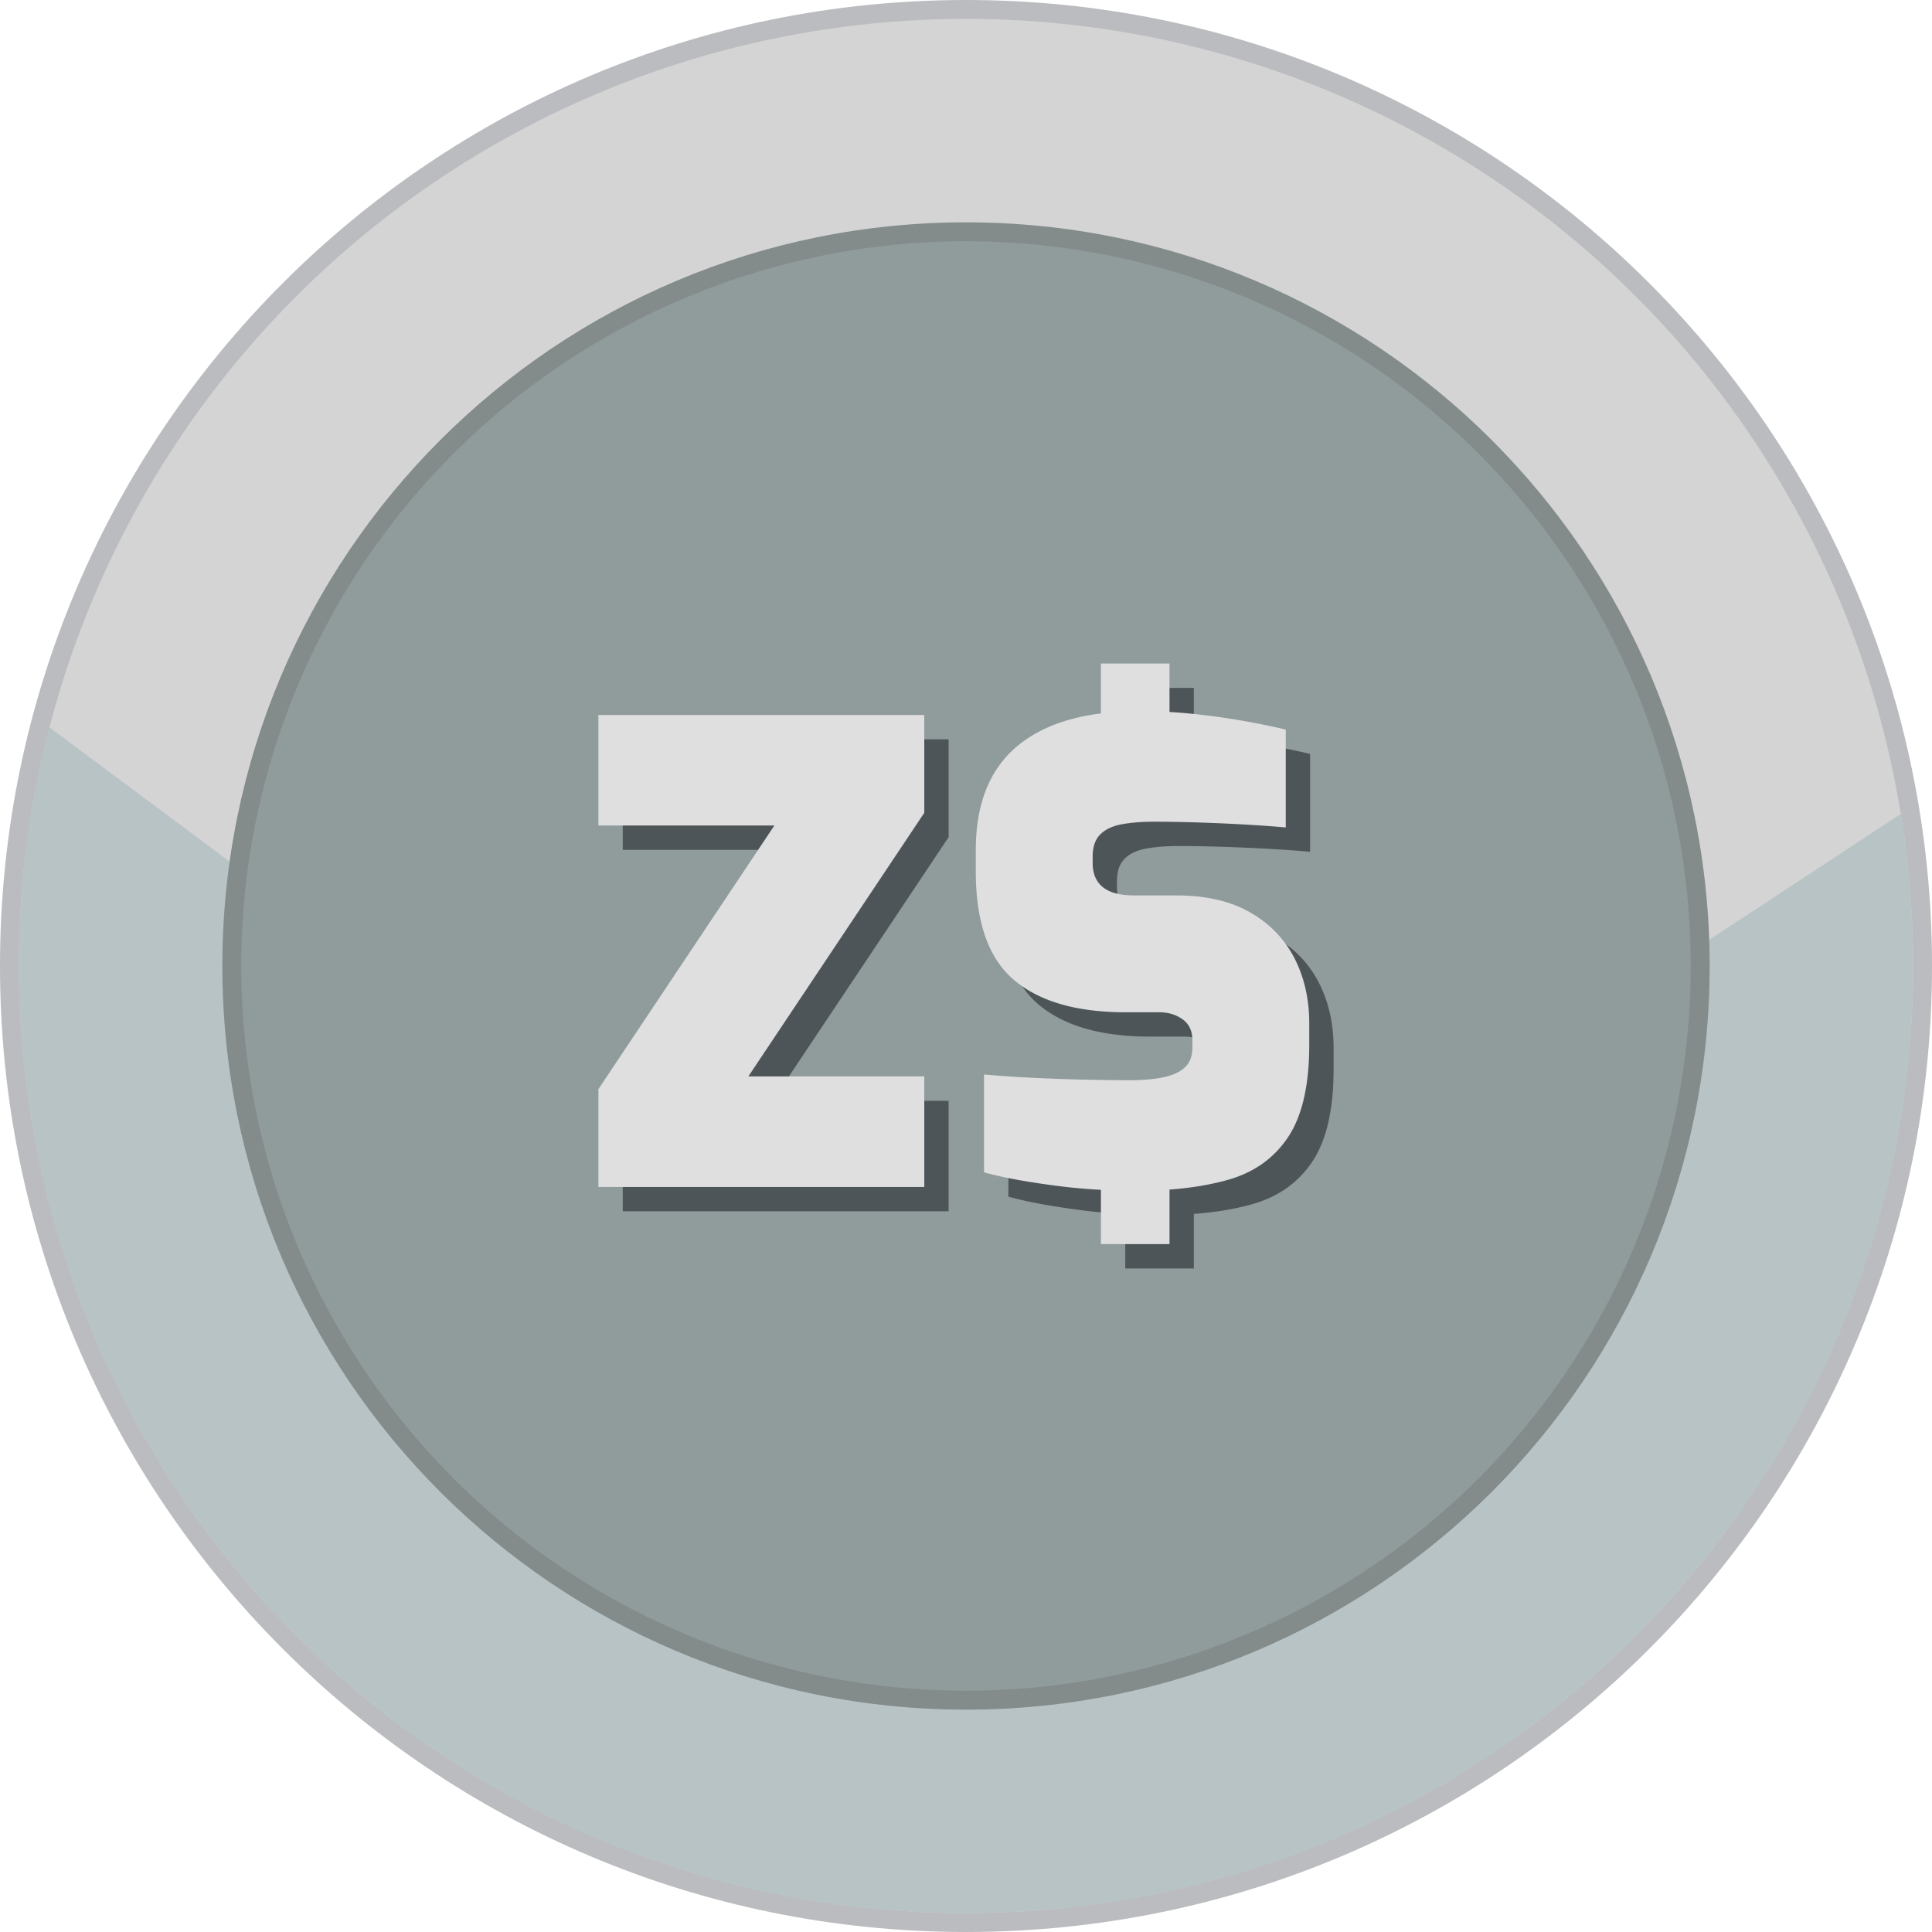
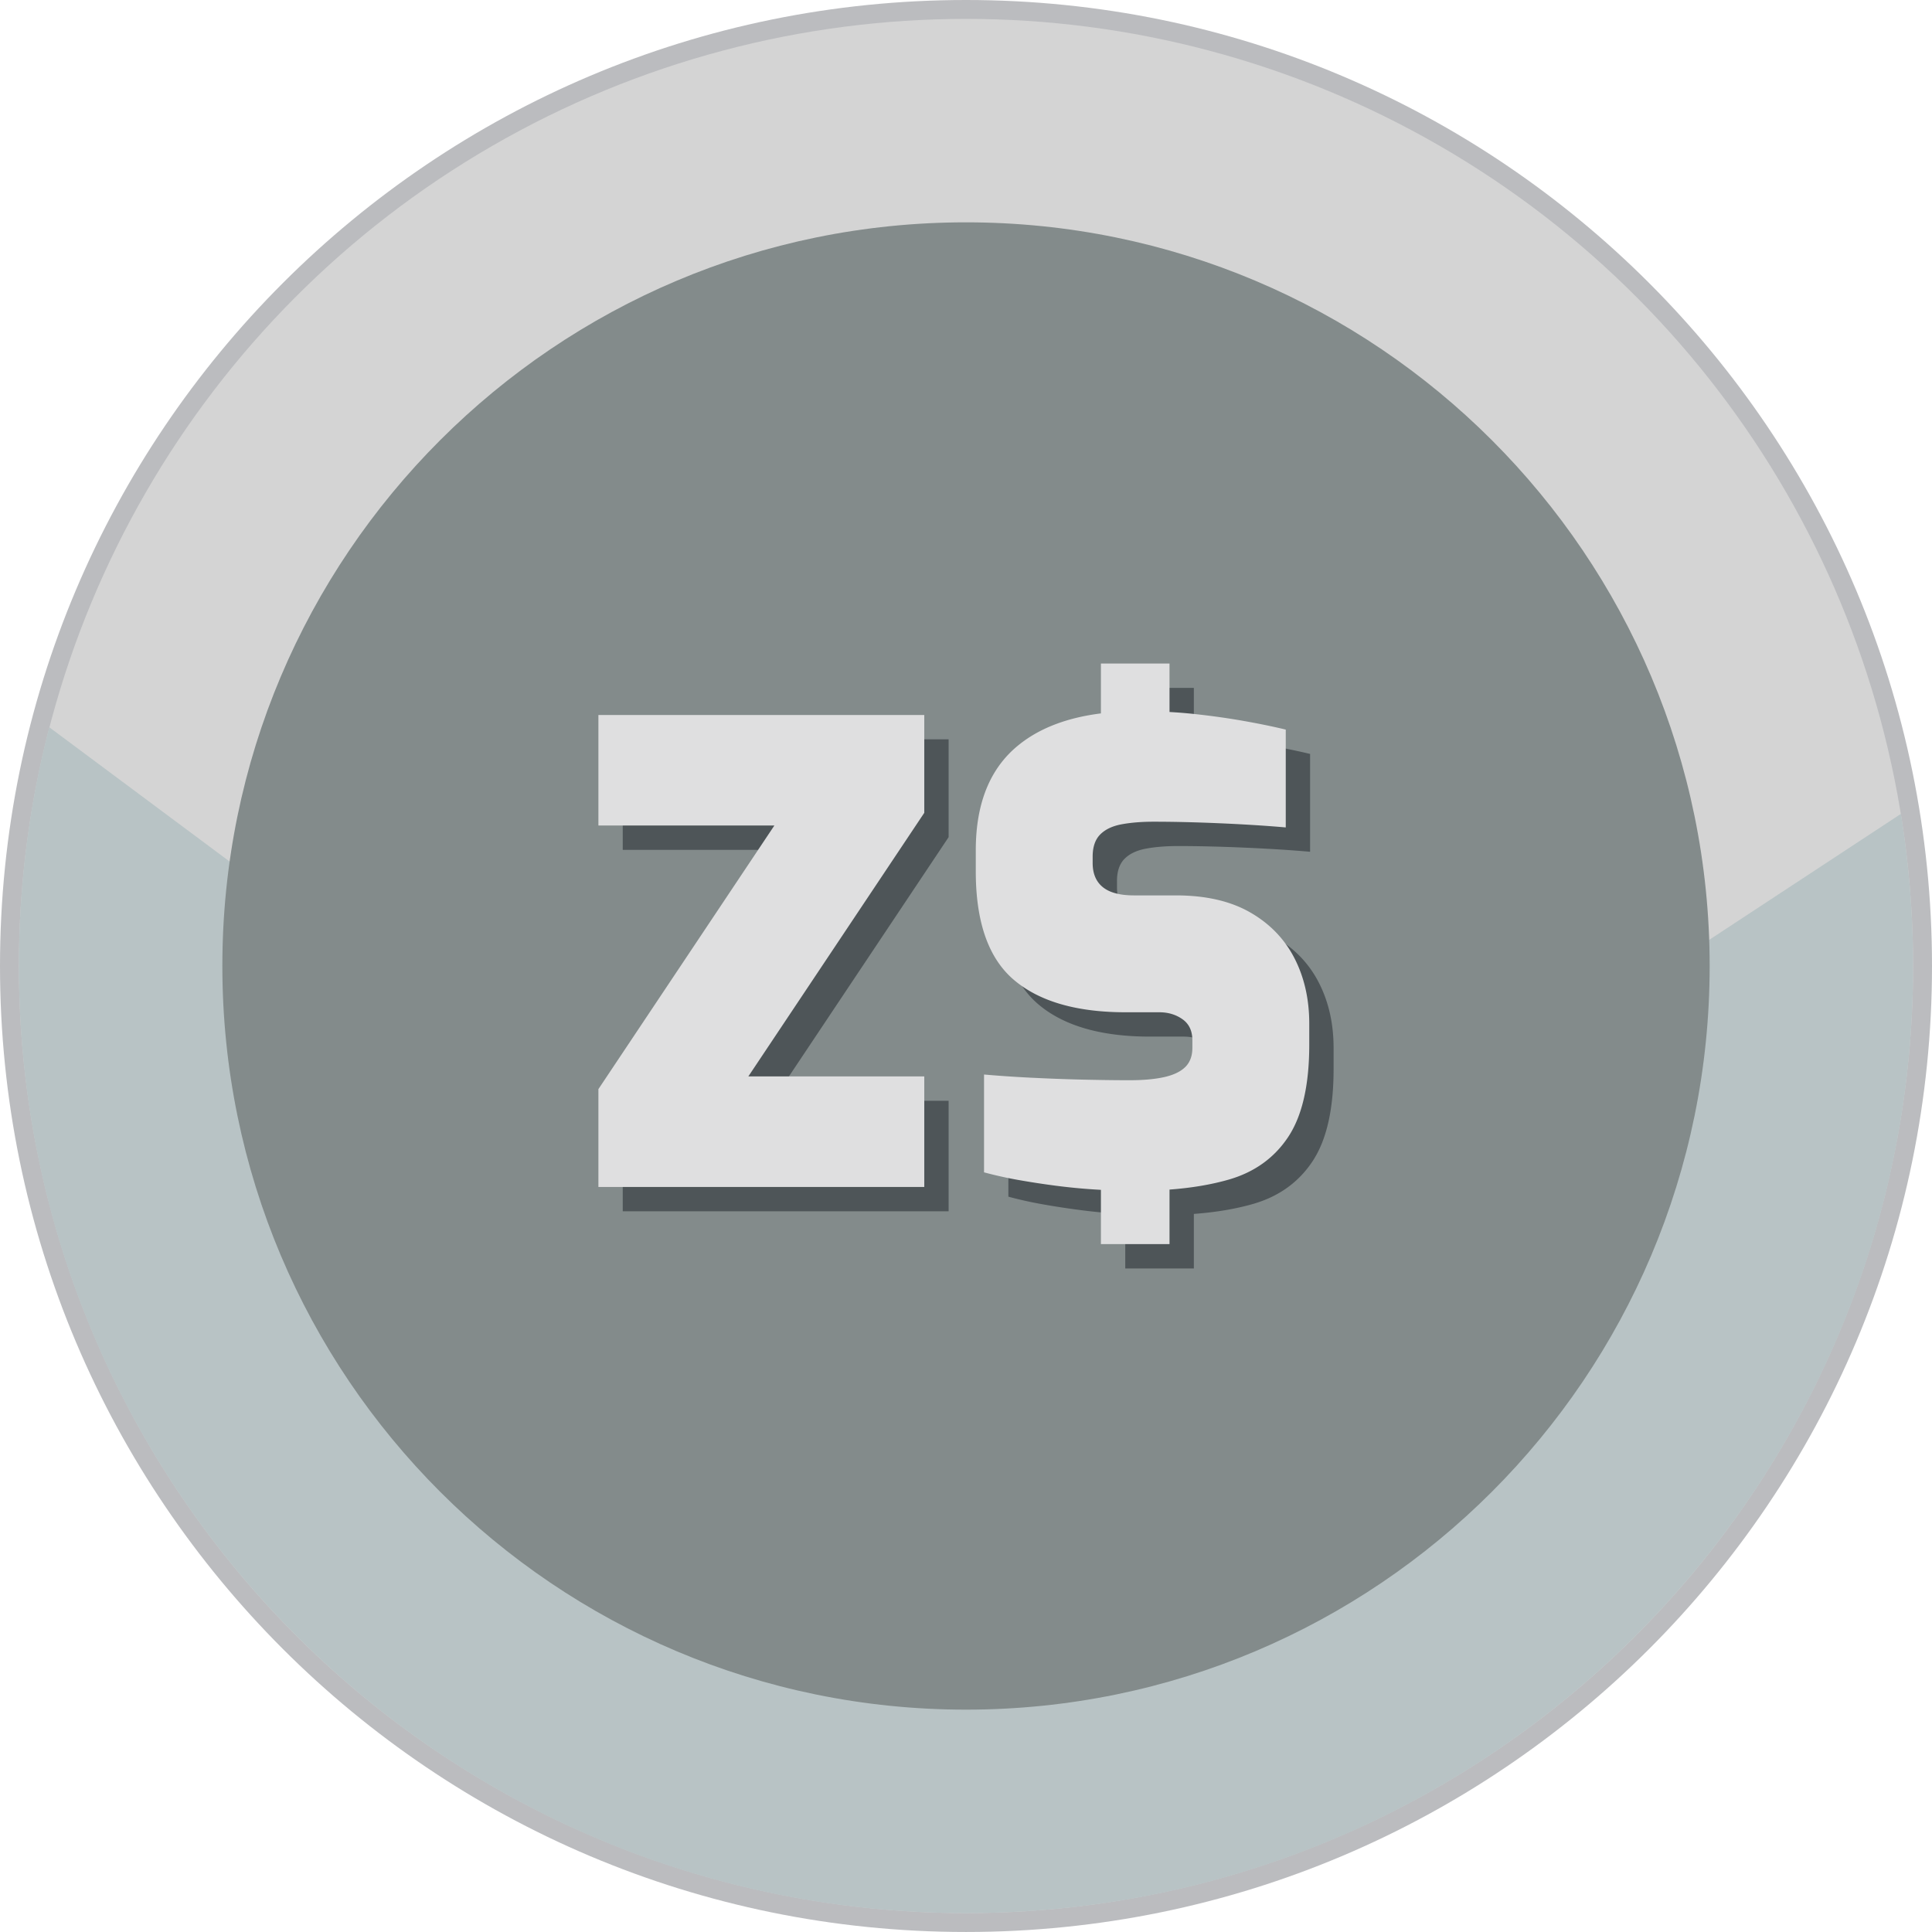
<svg xmlns="http://www.w3.org/2000/svg" shape-rendering="geometricPrecision" text-rendering="geometricPrecision" image-rendering="optimizeQuality" fill-rule="evenodd" clip-rule="evenodd" viewBox="0 0 512 511.995">
  <path fill="#BBBCBF" fill-rule="nonzero" d="M256 0c70.689 0 134.693 28.659 181.015 74.984C483.341 121.306 512 185.311 512 256c0 70.684-28.659 134.689-74.985 181.015-46.326 46.322-110.33 74.98-181.015 74.98-70.685 0-134.689-28.658-181.015-74.98C28.659 390.689 0 326.684 0 256c0-70.689 28.659-134.694 74.985-181.016C121.311 28.659 185.315 0 256 0z" />
  <ellipse fill="#D4D4D4" cx="256" cy="255.998" rx="250.992" ry="250.991" />
  <path fill="#B8C3C5" d="M503.753 215.692A252.691 252.691 0 01506.989 256c0 138.614-112.371 250.988-250.989 250.988S5.007 394.614 5.007 256c0-21.858 2.801-43.056 8.051-63.271l246.435 183.476 244.26-160.513z" />
  <path fill="#838B8B" fill-rule="nonzero" d="M256 58.922c54.414 0 103.688 22.061 139.353 57.725 35.664 35.661 57.725 84.935 57.725 139.349 0 54.414-22.061 103.688-57.725 139.352-35.661 35.664-84.935 57.726-139.353 57.726-54.414 0-103.688-22.062-139.349-57.726-35.664-35.664-57.725-84.938-57.725-139.352s22.061-103.688 57.725-139.349C152.312 80.983 201.586 58.922 256 58.922z" />
-   <circle fill="#909B9C" cx="256.001" cy="255.997" r="192.069" />
  <path fill="#4E5558" fill-rule="nonzero" d="M165.034 321.006V295.08l46.632-69.859h-46.632v-29.29h86.36v25.923l-46.628 69.858h46.628v29.294h-86.36zm133.17.765l-1.602-.096a155.892 155.892 0 01-10.437-1.01 217.28 217.28 0 01-9.846-1.511 107.217 107.217 0 01-9.09-2.021v-25.926c3.816.337 7.945.62 12.371.841 4.433.221 8.927.395 13.47.506 4.542.105 8.781.168 12.708.168 3.705 0 6.789-.284 9.257-.843 2.464-.558 4.322-1.457 5.554-2.689 1.236-1.236 1.852-2.921 1.852-5.052v-2.021c0-2.469-.875-4.322-2.607-5.553-1.743-1.233-3.792-1.853-6.146-1.853h-8.922c-13.01 0-22.899-2.863-29.625-8.585-6.738-5.721-10.1-15.32-10.1-28.784v-5.557c0-12.343 3.699-21.582 11.11-27.693 5.529-4.567 12.882-7.43 22.053-8.584v-13.213h18.178v12.842c2.281.125 4.505.308 6.651.539 4.658.501 9.032 1.126 13.131 1.853 4.091.727 7.772 1.487 11.024 2.271v25.926c-5.163-.451-10.97-.817-17.423-1.097-6.452-.278-12.319-.418-17.593-.418-3.141 0-5.947.225-8.415.673-2.464.448-4.374 1.344-5.722 2.691-1.347 1.347-2.022 3.314-2.022 5.894v1.683c0 2.801.896 4.942 2.692 6.396 1.794 1.458 4.546 2.19 8.252 2.19h11.11c7.854 0 14.393 1.49 19.608 4.46 5.217 2.974 9.147 7.016 11.785 12.122 2.637 5.103 3.955 10.917 3.955 17.422v5.553c0 10.659-1.848 18.8-5.552 24.412-3.706 5.61-8.984 9.397-15.827 11.36-4.606 1.318-9.826 2.2-15.654 2.632v14.455h-18.178v-14.383z" />
  <path fill="#DFDFE0" fill-rule="nonzero" d="M158.584 314.556V288.63l46.632-69.859h-46.632v-29.29h86.36v25.923l-46.627 69.859h46.627v29.293h-86.36zm133.17.765l-1.601-.095a156.52 156.52 0 01-10.438-1.01 220.088 220.088 0 01-9.845-1.511 107.604 107.604 0 01-9.09-2.022v-25.926c3.815.337 7.945.62 12.371.841 4.433.221 8.926.395 13.469.506 4.542.105 8.781.169 12.708.169 3.705 0 6.789-.285 9.258-.843 2.463-.559 4.321-1.457 5.554-2.69 1.236-1.236 1.851-2.92 1.851-5.052v-2.021c0-2.469-.875-4.322-2.607-5.553-1.743-1.233-3.792-1.853-6.146-1.853h-8.921c-13.011 0-22.899-2.863-29.626-8.584-6.737-5.721-10.1-15.32-10.1-28.784v-5.558c0-12.343 3.7-21.582 11.11-27.693 5.529-4.567 12.882-7.43 22.053-8.584v-13.213h18.179v12.842c2.281.126 4.504.309 6.65.539 4.658.502 9.032 1.126 13.131 1.853 4.091.727 7.772 1.487 11.025 2.272v25.926c-5.163-.452-10.97-.818-17.423-1.098-6.453-.278-12.319-.418-17.594-.418-3.141 0-5.947.226-8.415.673-2.464.448-4.374 1.344-5.721 2.691-1.348 1.347-2.022 3.315-2.022 5.895v1.682c0 2.801.895 4.942 2.691 6.396 1.794 1.459 4.546 2.19 8.252 2.19h11.11c7.854 0 14.393 1.491 19.608 4.46 5.218 2.975 9.148 7.016 11.785 12.122 2.637 5.104 3.956 10.917 3.956 17.423v5.553c0 10.658-1.849 18.8-5.553 24.412-3.706 5.609-8.983 9.397-15.826 11.359-4.606 1.319-9.827 2.2-15.654 2.633v14.454h-18.179v-14.383z" />
</svg>